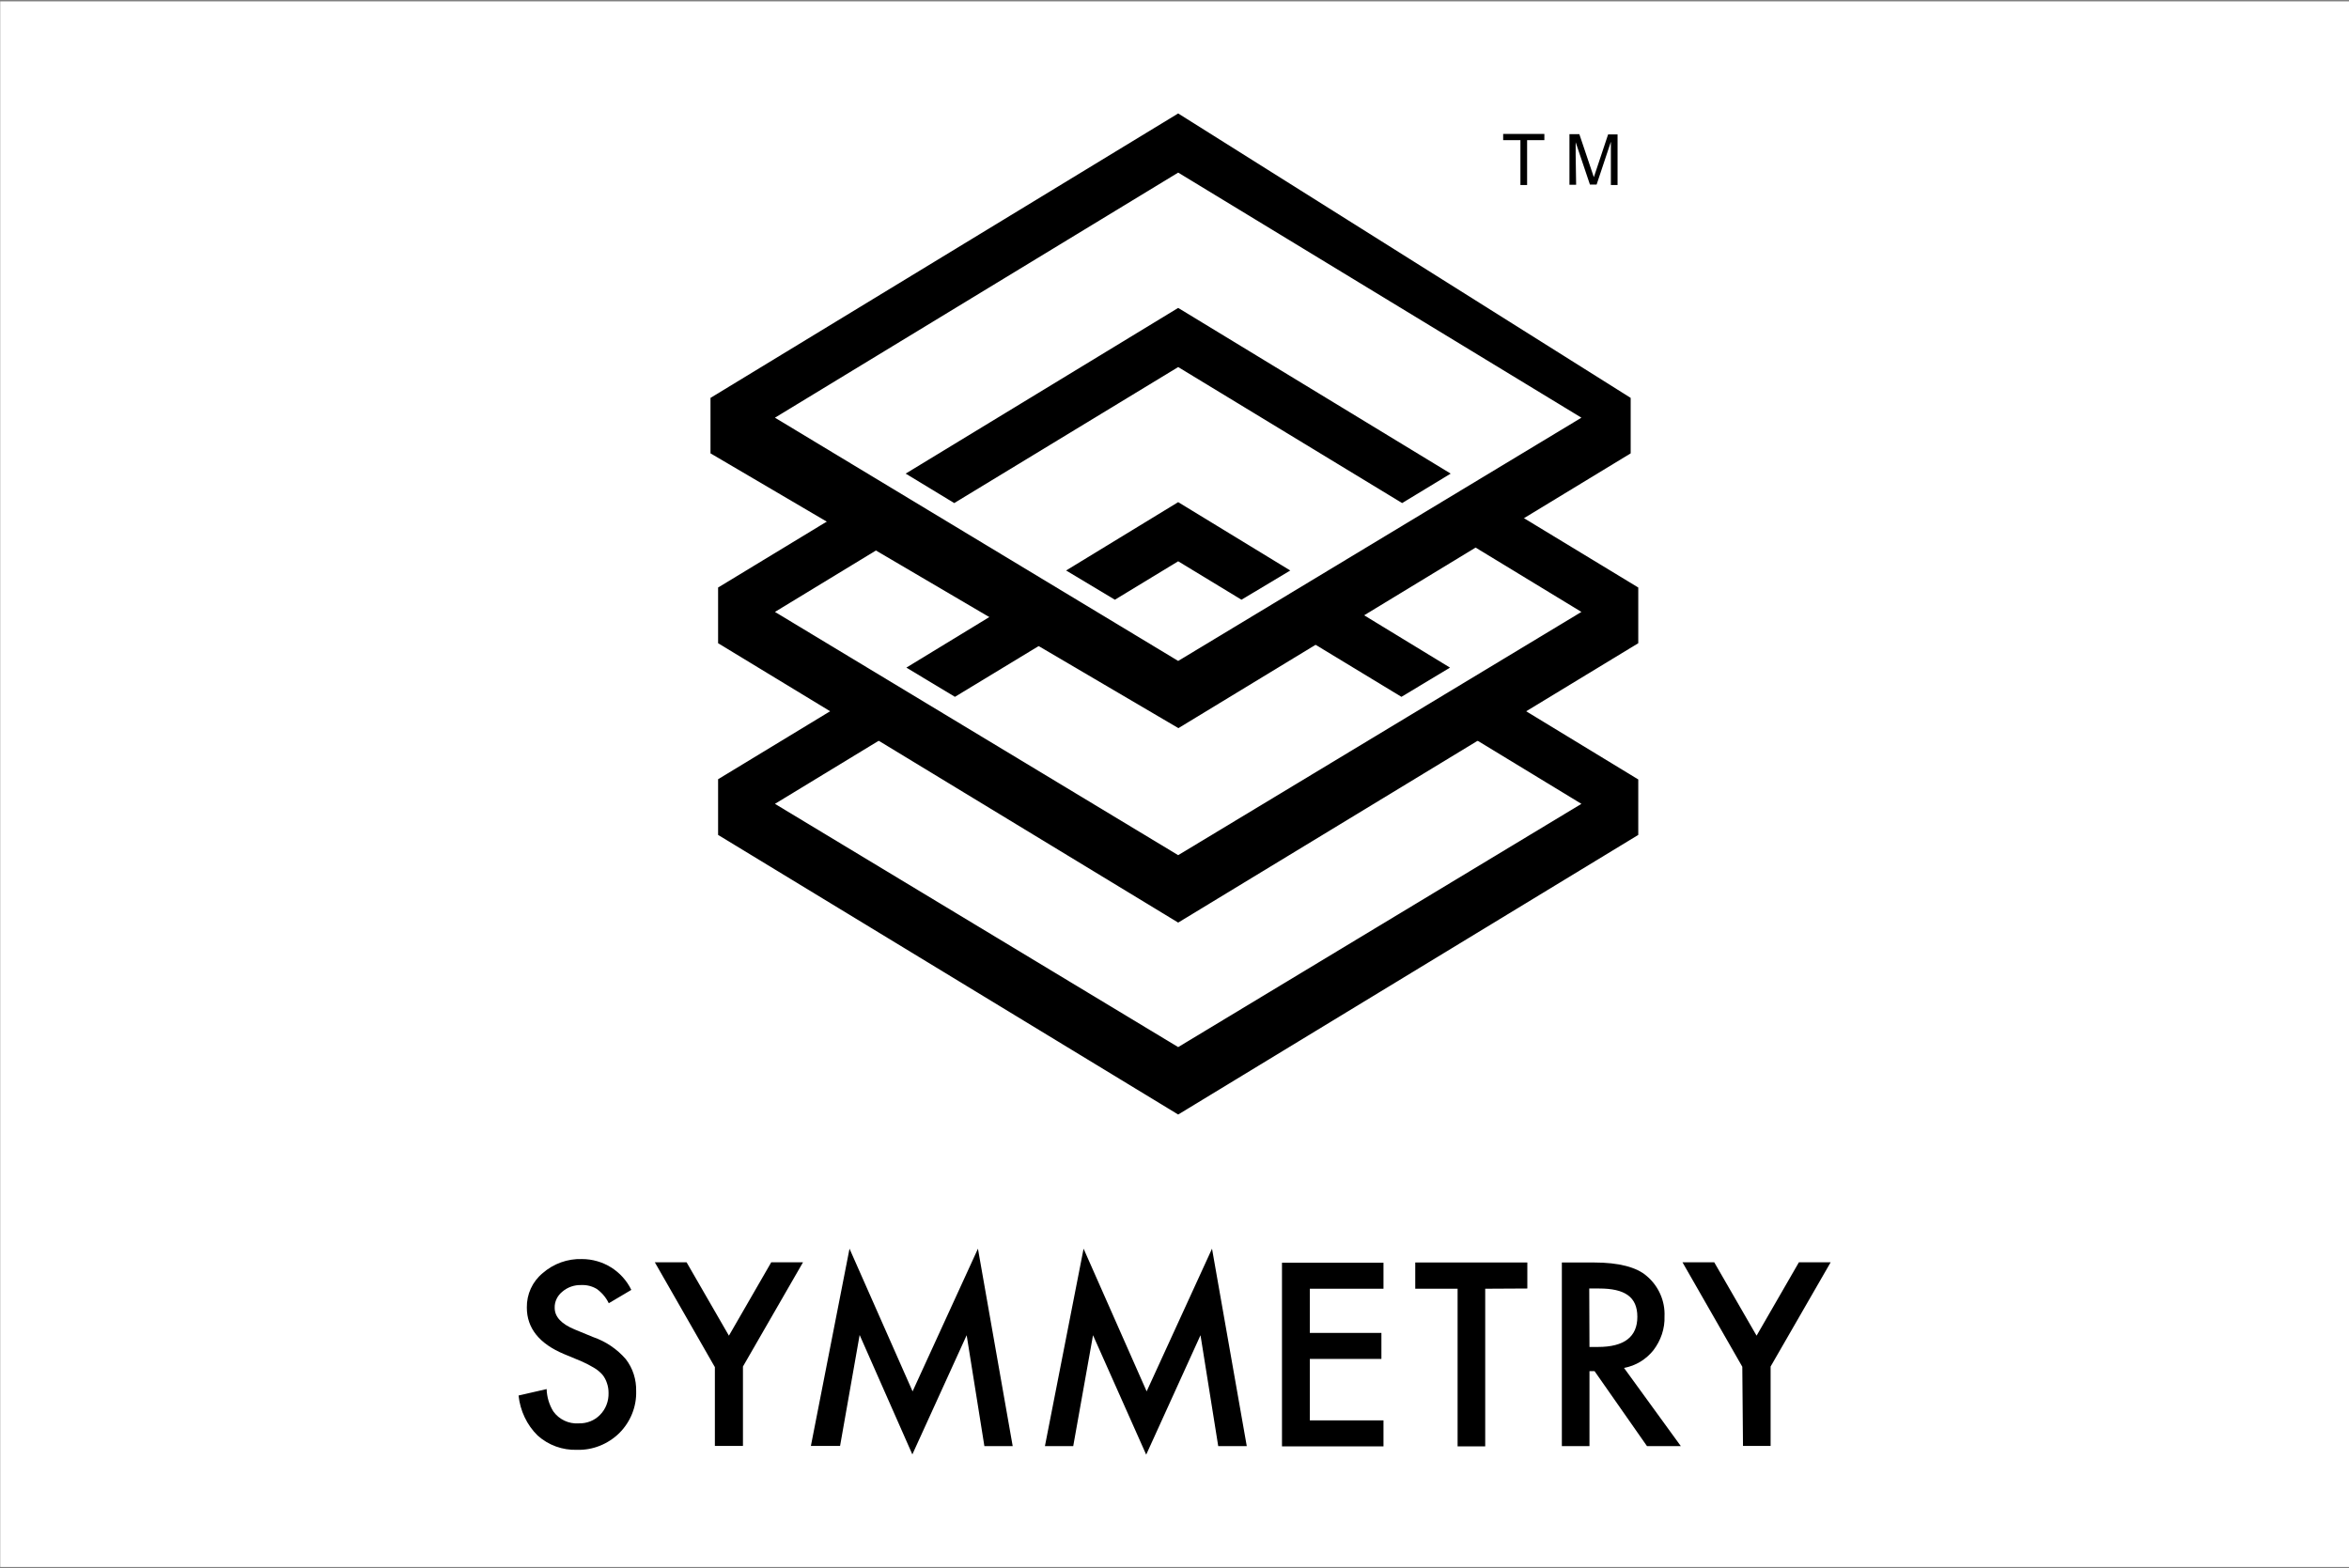
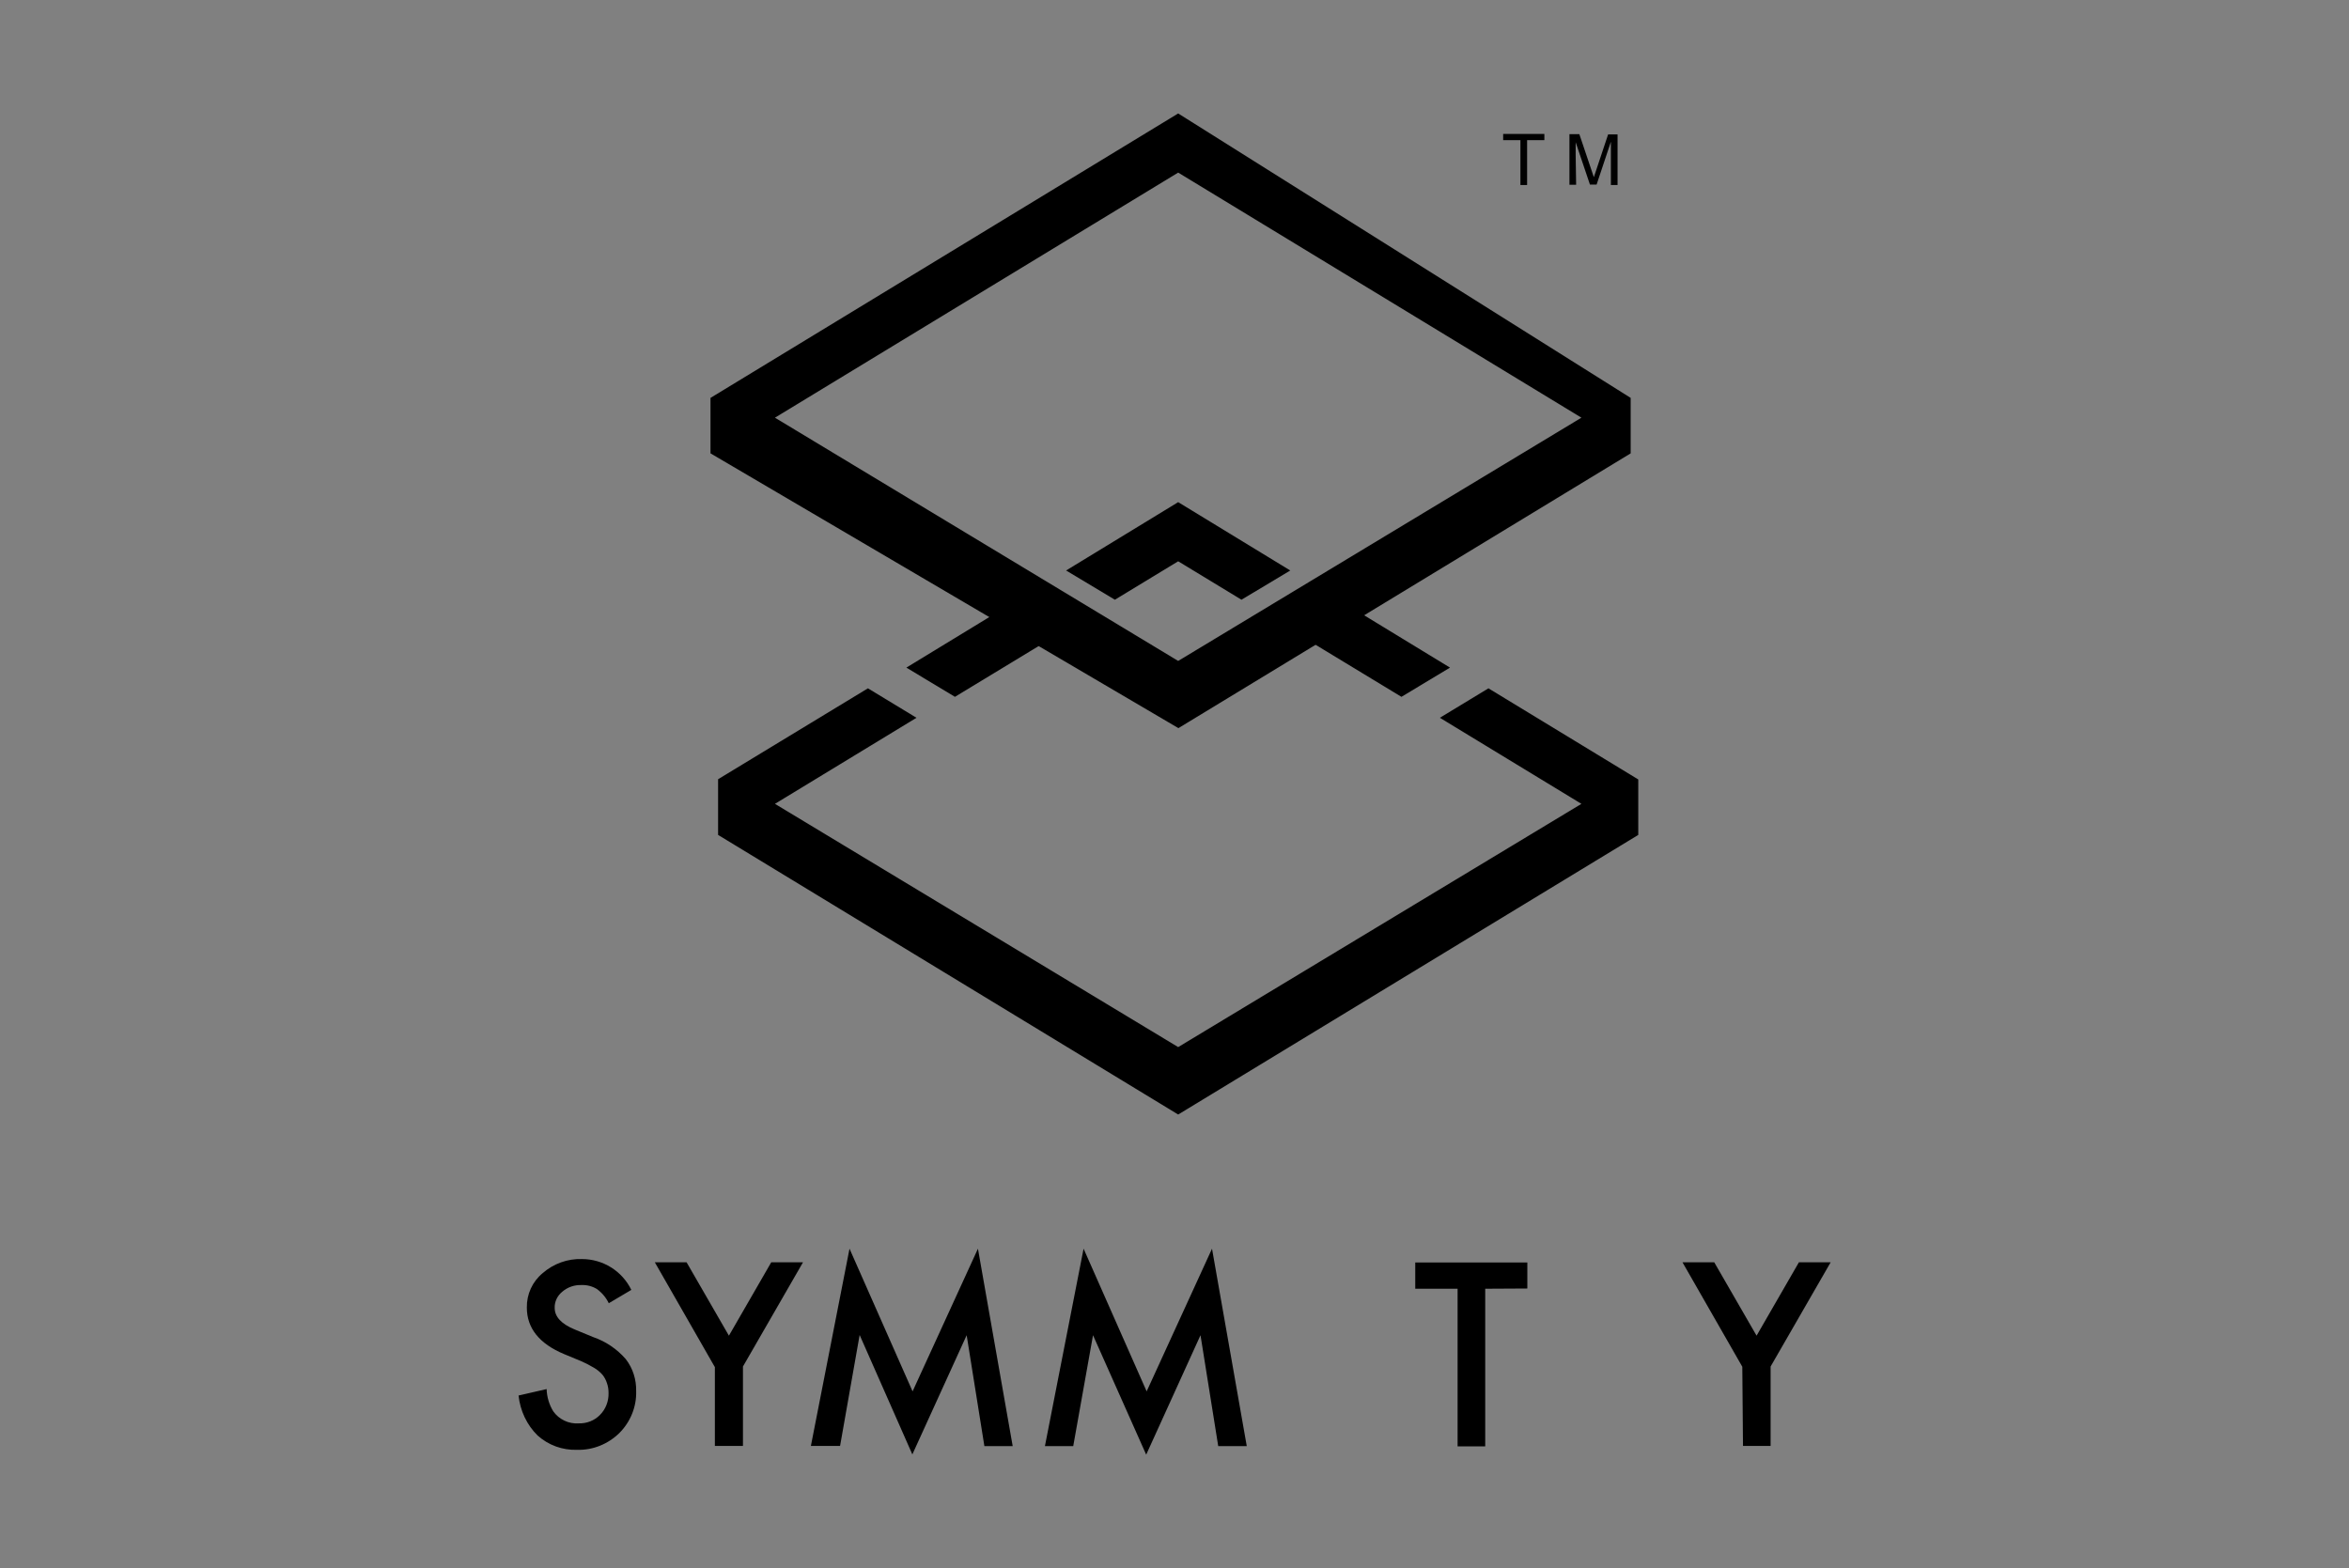
<svg xmlns="http://www.w3.org/2000/svg" version="1.1" id="Layer_1" x="0px" y="0px" viewBox="0 0 1020.6 681.4" style="enable-background:new 0 0 1020.6 681.4;" xml:space="preserve">
  <rect x="0" y="0" width="1020.6" height="681.4" fill="#808080" stroke="none" />
  <style type="text/css">
	.st0{fill:#FFFFFF;}
</style>
-   <rect x="0.1" y="0.6" class="st0" width="1020.5" height="680.3" />
  <title>Asset 6</title>
  <g id="Layer_2_1_">
    <g id="Layer_4">
      <path d="M274.3,560.5l-9.8,5.8c-1.2-2.5-3-4.6-5.2-6.2c-2-1.2-4.3-1.8-6.7-1.7c-3-0.1-6,0.9-8.3,2.9c-2.1,1.7-3.4,4.3-3.3,7    c0,3.9,2.9,7,8.7,9.4l8,3.3c5.5,1.9,10.4,5.2,14.2,9.6c3.1,4,4.6,8.9,4.5,13.9c0.2,6.8-2.5,13.4-7.3,18.2    c-4.9,4.8-11.5,7.5-18.4,7.3c-6.3,0.2-12.4-2-17.1-6.2c-4.7-4.6-7.6-10.8-8.3-17.4l12.2-2.8c0.1,3.4,1.1,6.8,2.9,9.7    c2.5,3.5,6.7,5.5,11,5.2c3.5,0.1,6.9-1.2,9.3-3.7c2.5-2.5,3.8-6,3.7-9.5c0-1.5-0.2-2.9-0.7-4.3c-0.4-1.3-1.1-2.6-2-3.7    c-1.1-1.2-2.3-2.2-3.7-3c-1.7-1-3.4-1.9-5.2-2.7l-7.7-3.2c-10.8-4.5-16.2-11.3-16.2-20.2c-0.1-5.8,2.4-11.3,6.9-15    c4.7-4.1,10.8-6.3,17-6.1C262,547.1,270.3,552.3,274.3,560.5z" />
      <path d="M310.5,593.9l-26-45.4h13.8l18.4,31.9l18.4-31.9h13.8l-26.1,45.3v34.5h-12.2V593.9z" />
      <path d="M352.3,628.4l16.8-85.8l27.4,62l28.4-62l15.1,85.8h-12.3l-7.7-48.2l-23.6,51.8l-22.9-51.9l-8.5,48.2H352.3z" />
      <path d="M454,628.4l16.8-85.8l27.4,62l28.4-62l15.1,85.8h-12.4l-7.7-48.2L498,632.1l-23.1-51.9l-8.6,48.2H454z" />
-       <path d="M601.1,560h-32v19.2h31.1v11.3h-31.1v26.7h32v11.3h-44.1v-79.8h44.1V560z" />
      <path d="M645.3,560v68.5h-12V560h-18.4v-11.4h48.7v11.3L645.3,560z" />
-       <path d="M705.6,594.4l24.7,34h-14.7l-22.8-32.6h-2.2v32.6h-12v-79.8h14.1c10.5,0,18.4,2,22.8,5.9c5.1,4.3,8,10.8,7.7,17.5    c0.2,5.3-1.6,10.5-4.8,14.7C715.2,590.7,710.7,593.5,705.6,594.4z M690.6,585.3h3.7c11.4,0,17.1-4.4,17.1-13.1    c0-8.7-5.5-12.3-16.6-12.3h-4.3L690.6,585.3z" />
      <path d="M757,593.9l-26-45.4h13.8l18.4,31.9l18.4-31.9h13.8l-26.1,45.3v34.5h-12L757,593.9z" />
      <polygon points="312,338.6 377.1,299.1 398.2,311.9 336.7,349.3 511.9,455 687.1,349.3 625.6,311.9 646.7,299.1 711.8,338.7     711.8,362.8 511.9,484.3 312,362.8   " />
      <polygon points="577,257.8 555.8,270.6 608.9,302.8 630,290.1   " />
      <polygon points="468,270.6 446.8,257.8 393.8,290.1 414.9,302.8   " />
      <polygon points="511.9,218.2 463.2,247.9 484.4,260.6 511.9,243.9 539.4,260.6 560.6,247.9   " />
-       <polygon points="511.9,133.8 393.5,205.8 414.6,218.6 511.9,159.5 609.2,218.6 630.3,205.8   " />
-       <polygon points="312,255.3 377.1,215.8 398.2,228.5 336.7,265.9 511.9,371.6 687.1,265.9 625.6,228.5 646.7,215.8 711.8,255.3     711.8,279.5 511.9,400.9 312,279.5   " />
      <path d="M708.5,172.9L511.9,49.3L308.7,172.9V197l203.3,119.4L708.5,197V172.9z M511.9,287.2L336.7,181.5L511.9,75l175.2,106.5    L511.9,287.2z" />
      <polygon points="660.6,80.4 663.5,80.4 663.5,60.9 671,60.9 671,58.2 653.1,58.2 653.1,60.9 660.6,60.9   " />
      <path d="M684.6,67.3v-0.8c0-0.4,0-0.8,0-1.4v-3.3l0,0l6.2,18.4h2.9l6.2-18.6l0,0c0,0.5,0,1.1,0,1.6v1.7c0,0.5,0,1,0,1.4v14.1h2.9    v-22h-4.1L692.5,77l0,0l-6.3-18.7h-4.3v22h2.9L684.6,67.3z" />
    </g>
  </g>
</svg>